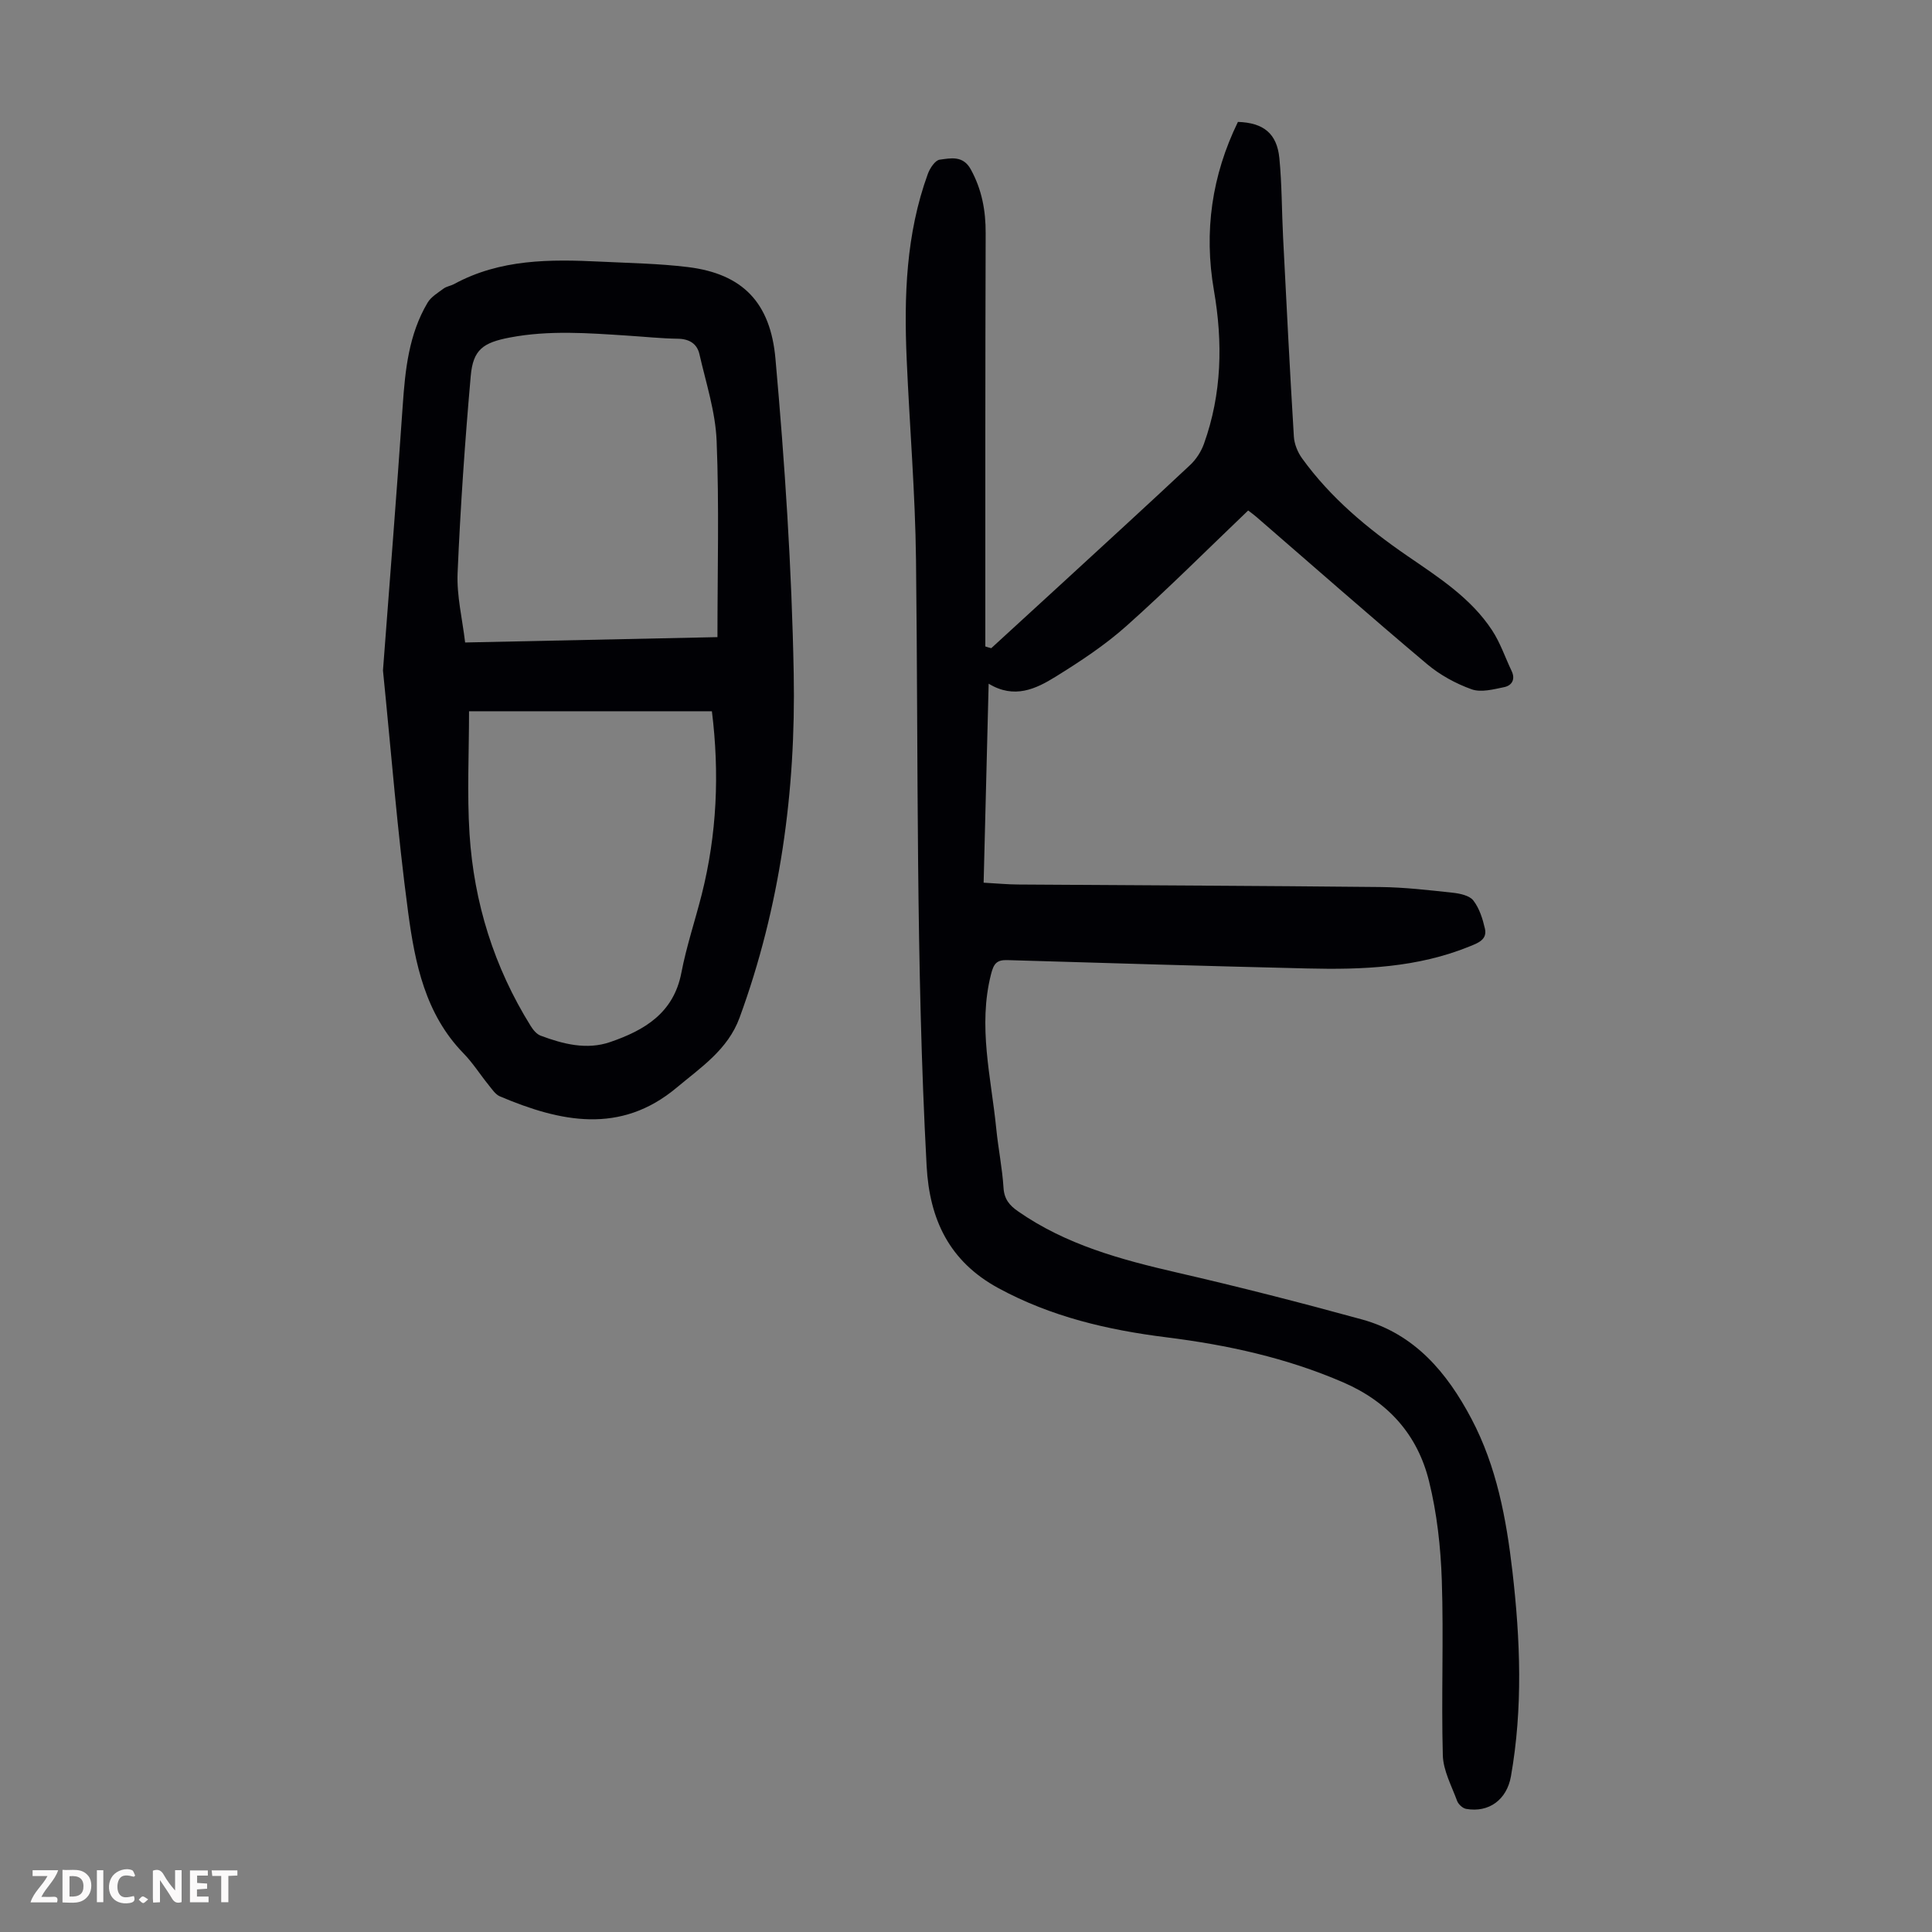
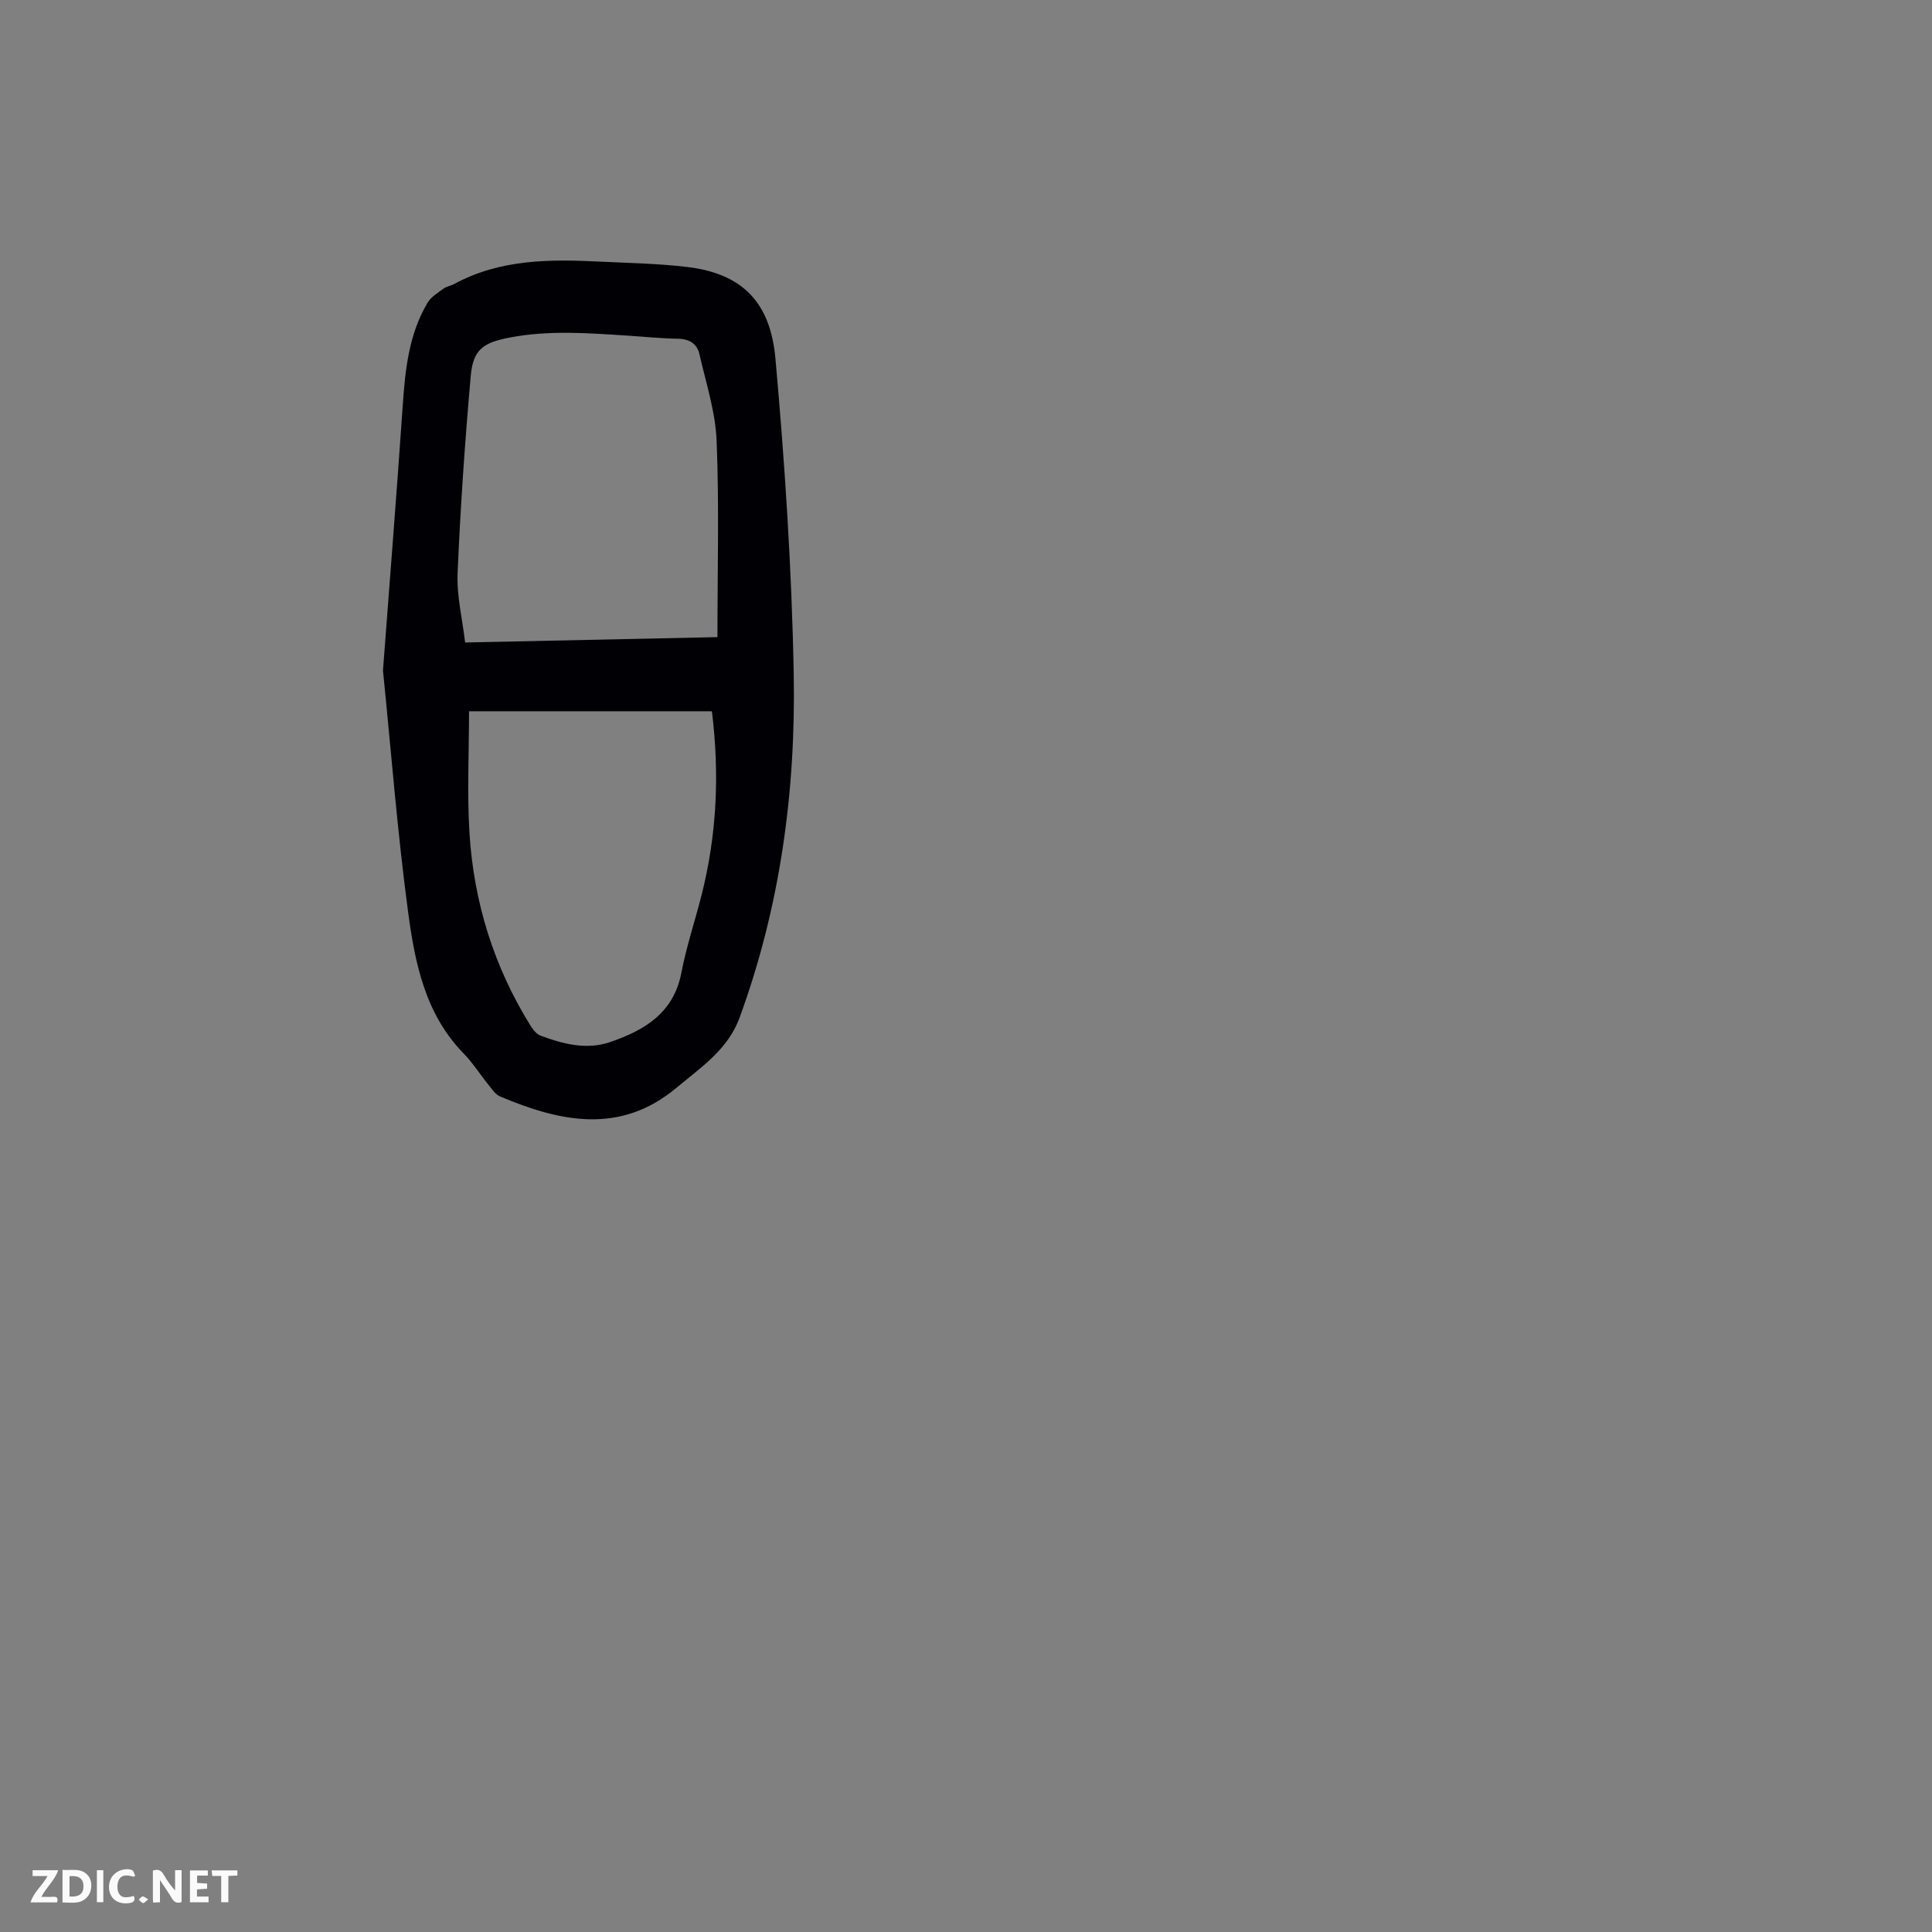
<svg xmlns="http://www.w3.org/2000/svg" enable-background="new 0 0 400 400" viewBox="0 0 400 400">
  <rect x="0" y="0" width="400" height="400" fill="#808080" stroke="none" />
  <g fill="#fbfafa">
    <path d="m37.59 393.81c-.92.31-1.52.05-2-.78-.7-1.2-1.52-2.34-2.47-3.78v4.59c-.55.03-.95.05-1.41.07-.03-.37-.06-.64-.06-.91 0-1.91 0-3.81 0-5.7 1.13-.41 1.77-.03 2.29.91.62 1.11 1.38 2.14 2.31 3.19v-4.2h1.35v6.61z" />
    <path d="m12.94 393.88v-6.75c1.9.19 3.93-.54 5.37 1.29.8 1.01.78 2.88.03 3.97-1.37 1.97-3.4 1.51-5.4 1.49m1.45-1.22c2.04.12 2.92-.58 2.89-2.21-.03-1.51-.98-2.19-2.89-2z" />
    <path d="m11.81 393.87h-5.49c.68-2.18 2.47-3.48 3.51-5.45h-3.08v-1.21h5.29c-.71 2.13-2.44 3.48-3.47 5.51.86 0 1.63.04 2.39-.01.79-.05 1.14.21.85 1.16" />
    <path d="m39.33 393.86v-6.61h3.7v1.07h-2.22v1.52c.68.04 1.34.09 2.07.13v1.07c-.72.05-1.38.09-2.1.14v1.48h2.4v1.19h-3.85z" />
    <path d="m27.71 388.56c-1.15-.3-2.46-.61-3.1.64-.37.73-.41 1.93-.06 2.67.63 1.35 1.99.93 3.17.68.35.94-.01 1.32-.93 1.46-1.62.25-3.05-.27-3.76-1.48-.73-1.24-.6-3.03.31-4.17.88-1.11 2.71-1.7 4-1.16.32.13.44.74.65 1.12-.1.08-.19.16-.28.24" />
    <path d="m49.15 387.24v1.07c-.59.02-1.17.05-1.87.08v5.44h-1.48v-5.44h-1.85c-.05-.4-.08-.73-.13-1.15z" />
    <path d="m20.06 387.21h1.33v6.62h-1.33z" />
    <path d="m30.68 393.25c-.49.38-.8.79-1.05.76-.32-.05-.6-.45-.9-.7.26-.24.51-.64.8-.67.29-.04.62.3 1.15.61" />
  </g>
-   <path d="m205.23 134.2c4.76-4.36 9.53-8.72 14.28-13.09 8.98-8.26 17.99-16.49 26.89-24.83 1.24-1.16 2.28-2.77 2.86-4.38 3.73-10.37 3.93-21.03 2.07-31.78-2.11-12.19-.43-23.8 4.97-34.88 5.28.17 8.08 2.39 8.58 7.51.53 5.44.49 10.93.77 16.4.7 13.75 1.39 27.49 2.23 41.23.09 1.55.79 3.26 1.71 4.53 5.91 8.18 13.55 14.53 21.81 20.2 6.46 4.44 13.13 8.69 17.53 15.4 1.69 2.57 2.69 5.59 4.03 8.4.84 1.75.05 3.02-1.52 3.35-2.22.46-4.8 1.15-6.76.45-3.29-1.18-6.56-2.97-9.23-5.22-11.9-10.02-23.58-20.3-35.34-30.48-.58-.5-1.21-.95-1.69-1.32-8.46 8.08-16.6 16.24-25.18 23.89-4.47 3.99-9.57 7.35-14.68 10.52-4.08 2.53-8.56 4.68-13.87 1.45-.35 14-.69 27.47-1.04 41.2 2.59.14 4.91.37 7.22.38 24.96.17 49.92.26 74.87.52 5.02.05 10.04.64 15.04 1.18 1.5.16 3.46.58 4.26 1.61 1.25 1.61 1.93 3.79 2.4 5.83.52 2.29-1.49 2.99-3.14 3.66-10.82 4.42-22.21 4.86-33.65 4.58-20.69-.5-41.37-1.1-62.05-1.73-2.22-.07-2.85.69-3.41 2.89-2.76 10.8.01 21.35 1.07 31.97.41 4.12 1.25 8.2 1.51 12.32.15 2.33 1.25 3.61 2.99 4.82 9.94 6.94 21.31 10.01 32.93 12.69 12.83 2.95 25.6 6.22 38.3 9.71 10.91 3 17.62 11.01 22.67 20.59 5.2 9.86 7.2 20.62 8.47 31.55 1.64 14.17 2.19 28.33-.31 42.47-.85 4.8-4.55 7.56-9.28 6.72-.71-.13-1.6-.95-1.86-1.65-1.14-3.11-2.87-6.27-2.96-9.45-.33-12.07.19-24.17-.21-36.24-.23-6.87-1-13.86-2.65-20.52-2.37-9.59-8.42-16.41-17.77-20.45-11.74-5.08-24-7.75-36.57-9.32-12.17-1.52-23.9-4.25-34.84-10.2-10.18-5.54-14.23-14.25-14.83-25.24-2.26-41.81-1.71-83.66-2.2-125.5-.16-13.85-1.33-27.69-1.93-41.54-.57-13.02-.15-25.96 4.38-38.4.43-1.17 1.5-2.81 2.45-2.94 2.26-.3 4.82-.93 6.43 1.99 2.3 4.16 3.11 8.55 3.09 13.22-.05 14.32-.06 28.64-.07 42.96-.01 14.2 0 28.41 0 42.61.4.14.81.25 1.23.36z" fill="#010105" />
  <path d="m79.29 138.81c1.38-18.3 2.84-36.57 4.09-54.85.51-7.42 1.26-14.74 5.14-21.28.72-1.22 2.14-2.06 3.33-2.94.61-.45 1.46-.55 2.15-.92 9.56-5.21 19.92-5.16 30.34-4.65 6.02.3 12.07.39 18.05 1.12 11.42 1.39 17.13 7.41 18.16 18.98 1.94 21.69 3.38 43.48 3.78 65.25.45 24.27-2.79 48.18-11.21 71.18-2.43 6.63-8.02 10.29-13.02 14.48-11.68 9.78-24.12 7.1-36.6 1.81-.94-.4-1.63-1.48-2.33-2.34-1.76-2.17-3.27-4.58-5.21-6.57-7.92-8.12-10.04-18.65-11.45-29.13-2.23-16.6-3.52-33.33-5.22-50.14zm17.01-5.79c17.64-.37 34.69-.74 52.24-1.11 0-13.83.37-27.24-.17-40.62-.24-6.03-2.2-12-3.56-17.96-.49-2.17-2.11-3.17-4.48-3.2-3.46-.05-6.92-.42-10.38-.64-8.14-.53-16.27-1.16-24.4.39-5.48 1.05-7.61 2.46-8.09 7.97-1.2 13.58-2.14 27.18-2.72 40.8-.2 4.7.98 9.46 1.56 14.37zm.81 14.24c0 8.69-.43 17.07.1 25.38.91 14.25 5.08 27.61 12.68 39.8.5.8 1.23 1.69 2.06 1.99 4.66 1.74 9.53 2.99 14.4 1.31 7.07-2.43 13.12-5.99 14.72-14.34 1.05-5.47 2.84-10.79 4.21-16.19 3.15-12.47 3.71-25.08 2.11-37.95-16.94 0-33.67 0-50.28 0z" fill="#010105" />
</svg>